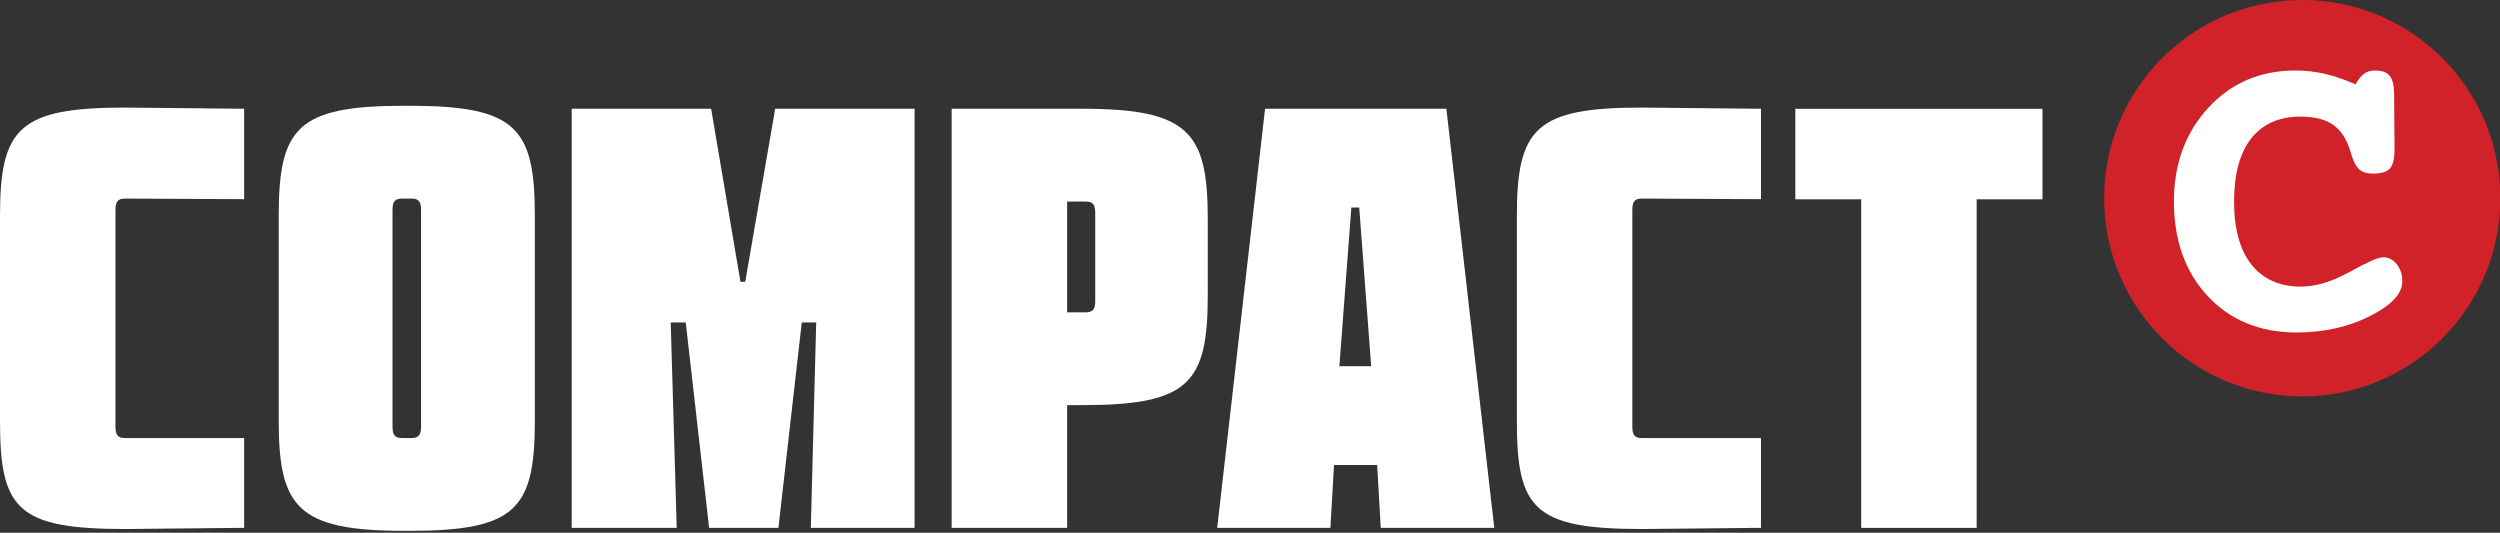
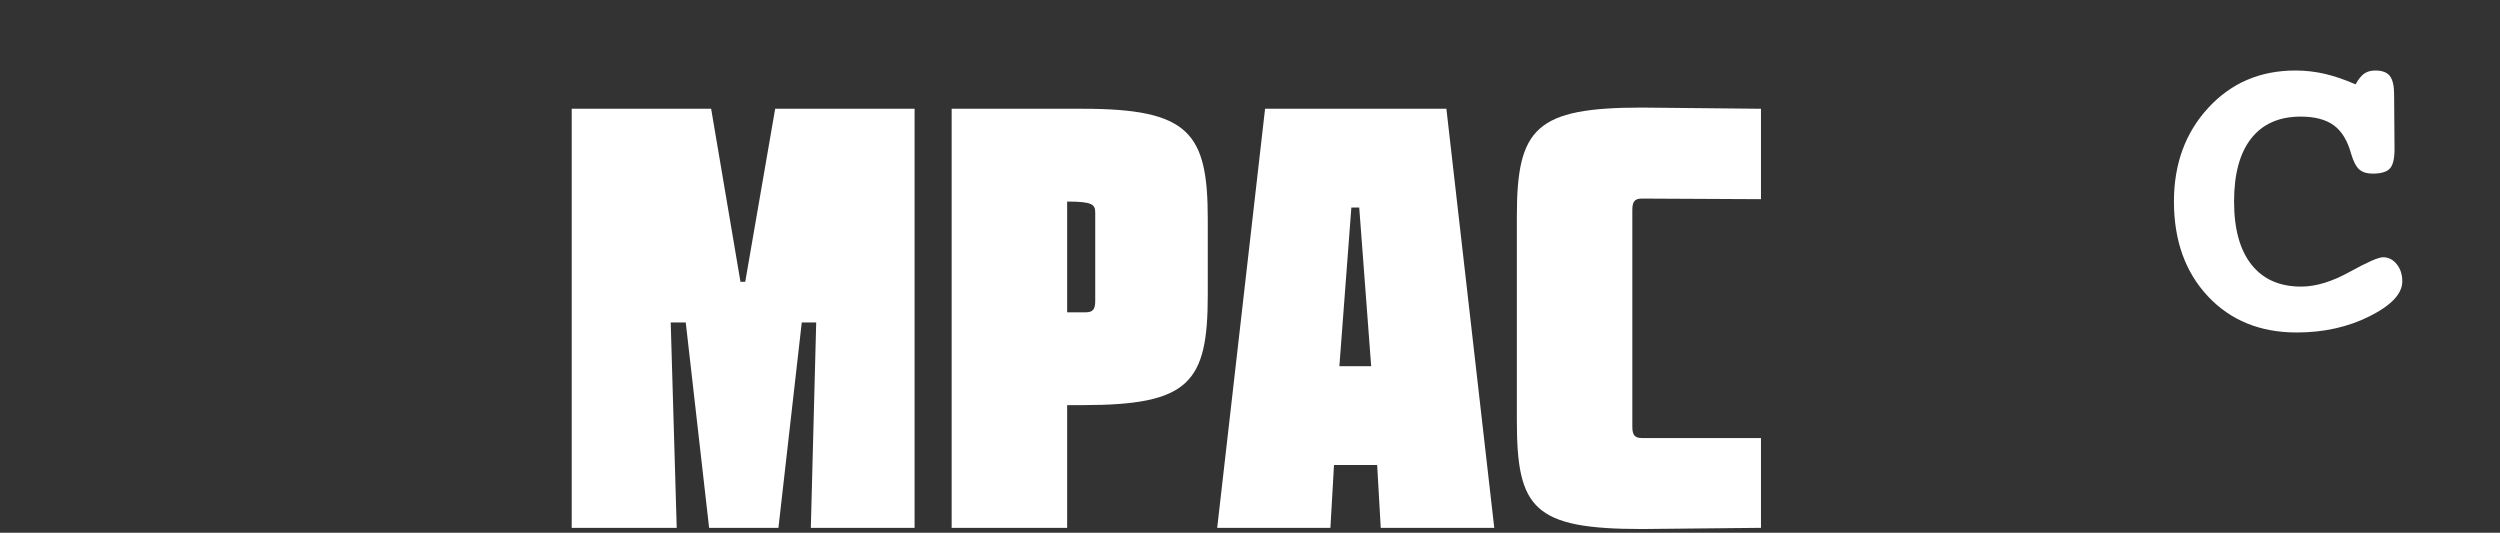
<svg xmlns="http://www.w3.org/2000/svg" width="718pt" height="153pt" viewBox="0 0 718 153" version="1.1">
  <rect x="0" y="0" width="718" height="153" fill="#333333" stroke="none" />
  <g id="surface1">
-     <path style=" stroke:none;fill-rule:nonzero;fill:rgb(82.353%,13.333%,16.078%);fill-opacity:1;" d="M 661.207 113.84 C 692.629 113.84 718.098 88.355 718.098 56.922 C 718.098 25.484 692.629 0 661.207 0 C 629.789 0 604.316 25.484 604.316 56.922 C 604.316 88.355 629.789 113.84 661.207 113.84 Z M 661.207 113.84 " />
    <path style=" stroke:none;fill-rule:nonzero;fill:rgb(100%,100%,100%);fill-opacity:1;" d="M 667.676 21.207 C 664.91 20.57 662.098 20.25 659.254 20.25 C 649.145 20.25 640.801 23.816 634.223 30.961 C 627.641 38.105 624.355 47.074 624.355 57.871 C 624.355 69.066 627.605 78.137 634.098 85.078 C 640.602 92.02 649.102 95.488 659.609 95.488 C 667.395 95.488 674.391 93.93 680.613 90.797 C 686.828 87.668 689.938 84.336 689.938 80.805 C 689.938 78.836 689.406 77.191 688.34 75.871 C 687.277 74.547 685.965 73.883 684.398 73.883 C 683.078 73.883 679.879 75.289 674.805 78.094 C 669.727 80.906 665.086 82.312 660.875 82.312 C 654.699 82.312 649.941 80.199 646.613 75.988 C 643.289 71.777 641.625 65.738 641.625 57.871 C 641.625 49.965 643.27 43.926 646.555 39.75 C 649.844 35.578 654.578 33.488 660.758 33.488 C 664.805 33.488 667.977 34.324 670.262 35.988 C 672.551 37.656 674.215 40.395 675.258 44.207 C 675.898 46.371 676.672 47.859 677.574 48.656 C 678.477 49.461 679.77 49.863 681.453 49.863 C 683.82 49.863 685.453 49.383 686.355 48.418 C 687.258 47.453 687.707 45.594 687.707 42.82 L 687.59 27.168 C 687.59 24.645 687.18 22.859 686.355 21.809 C 685.535 20.766 684.141 20.25 682.176 20.25 C 680.895 20.25 679.832 20.551 678.984 21.152 C 678.145 21.754 677.32 22.773 676.523 24.223 C 673.391 22.859 670.445 21.852 667.676 21.207 Z M 667.676 21.207 " />
-     <path style=" stroke:none;fill-rule:nonzero;fill:rgb(100%,100%,100%);fill-opacity:1;" d="M 35.918 30.895 C 5.496 30.895 0 36.742 0 62.016 L 0 120.816 C 0 146.094 4.812 151.934 35.918 151.934 L 70.117 151.594 L 70.117 125.805 L 35.918 125.805 C 33.855 125.805 33.164 124.941 33.164 122.535 L 33.164 60.293 C 33.164 57.887 33.855 57.031 35.918 57.031 L 70.117 57.203 L 70.117 31.238 Z M 35.918 30.895 " />
-     <path style=" stroke:none;fill-rule:nonzero;fill:rgb(100%,100%,100%);fill-opacity:1;" d="M 153.605 120.816 L 153.605 62.016 C 153.605 36.742 148.277 30.383 117.684 30.383 L 115.969 30.383 C 85.379 30.383 80.047 36.742 80.047 62.016 L 80.047 120.816 C 80.047 145.574 85.379 152.453 115.969 152.453 L 117.684 152.453 C 148.277 152.453 153.605 146.094 153.605 120.816 Z M 120.922 122.539 C 120.922 124.941 120.23 125.805 118.172 125.805 L 115.48 125.805 C 113.422 125.805 112.73 124.941 112.73 122.539 L 112.73 60.293 C 112.73 57.887 113.422 57.031 115.48 57.031 L 118.172 57.031 C 120.23 57.031 120.922 57.887 120.922 60.293 Z M 120.922 122.539 " />
    <path style=" stroke:none;fill-rule:nonzero;fill:rgb(100%,100%,100%);fill-opacity:1;" d="M 164.195 31.238 L 164.195 151.594 L 194.352 151.594 L 192.629 92.621 L 196.949 92.621 L 203.656 151.594 L 223.566 151.594 L 230.266 92.621 L 234.414 92.621 L 232.871 151.594 L 262.668 151.594 L 262.668 31.238 L 222.629 31.238 L 214.035 80.926 L 212.66 80.926 L 204.238 31.238 Z M 164.195 31.238 " />
-     <path style=" stroke:none;fill-rule:nonzero;fill:rgb(100%,100%,100%);fill-opacity:1;" d="M 346.871 84.711 L 346.871 62.879 C 346.871 38.117 341.547 31.238 310.953 31.238 L 273.316 31.238 L 273.316 151.594 L 306.484 151.594 L 306.484 116.348 L 310.953 116.348 C 341.547 116.348 346.871 109.984 346.871 84.711 Z M 314.551 86.434 C 314.551 88.84 313.867 89.695 311.805 89.695 L 306.484 89.695 L 306.484 57.887 L 311.805 57.887 C 313.867 57.887 314.551 58.75 314.551 61.156 Z M 314.551 86.434 " />
+     <path style=" stroke:none;fill-rule:nonzero;fill:rgb(100%,100%,100%);fill-opacity:1;" d="M 346.871 84.711 L 346.871 62.879 C 346.871 38.117 341.547 31.238 310.953 31.238 L 273.316 31.238 L 273.316 151.594 L 306.484 151.594 L 306.484 116.348 L 310.953 116.348 C 341.547 116.348 346.871 109.984 346.871 84.711 Z M 314.551 86.434 C 314.551 88.84 313.867 89.695 311.805 89.695 L 306.484 89.695 L 306.484 57.887 C 313.867 57.887 314.551 58.75 314.551 61.156 Z M 314.551 86.434 " />
    <path style=" stroke:none;fill-rule:nonzero;fill:rgb(100%,100%,100%);fill-opacity:1;" d="M 429.152 151.594 L 415.402 31.238 L 363.328 31.238 L 349.578 151.594 L 382.094 151.594 L 383.125 133.539 L 395.52 133.539 L 396.551 151.594 Z M 393.801 105.172 L 384.668 105.172 L 388.109 59.609 L 390.371 59.609 Z M 393.801 105.172 " />
    <path style=" stroke:none;fill-rule:nonzero;fill:rgb(100%,100%,100%);fill-opacity:1;" d="M 471.555 30.895 C 441.137 30.895 435.641 36.742 435.641 62.016 L 435.641 120.816 C 435.641 146.094 440.445 151.934 471.555 151.934 L 505.75 151.594 L 505.75 125.805 L 471.555 125.805 C 469.488 125.805 468.805 124.941 468.805 122.535 L 468.805 60.293 C 468.805 57.887 469.488 57.031 471.555 57.031 L 505.75 57.203 L 505.75 31.238 Z M 471.555 30.895 " />
-     <path style=" stroke:none;fill-rule:nonzero;fill:rgb(100%,100%,100%);fill-opacity:1;" d="M 567.695 57.238 L 586.598 57.238 L 586.598 31.254 L 515.621 31.254 L 515.621 57.238 L 534.531 57.238 L 534.531 151.609 L 567.695 151.609 Z M 567.695 57.238 " />
  </g>
</svg>